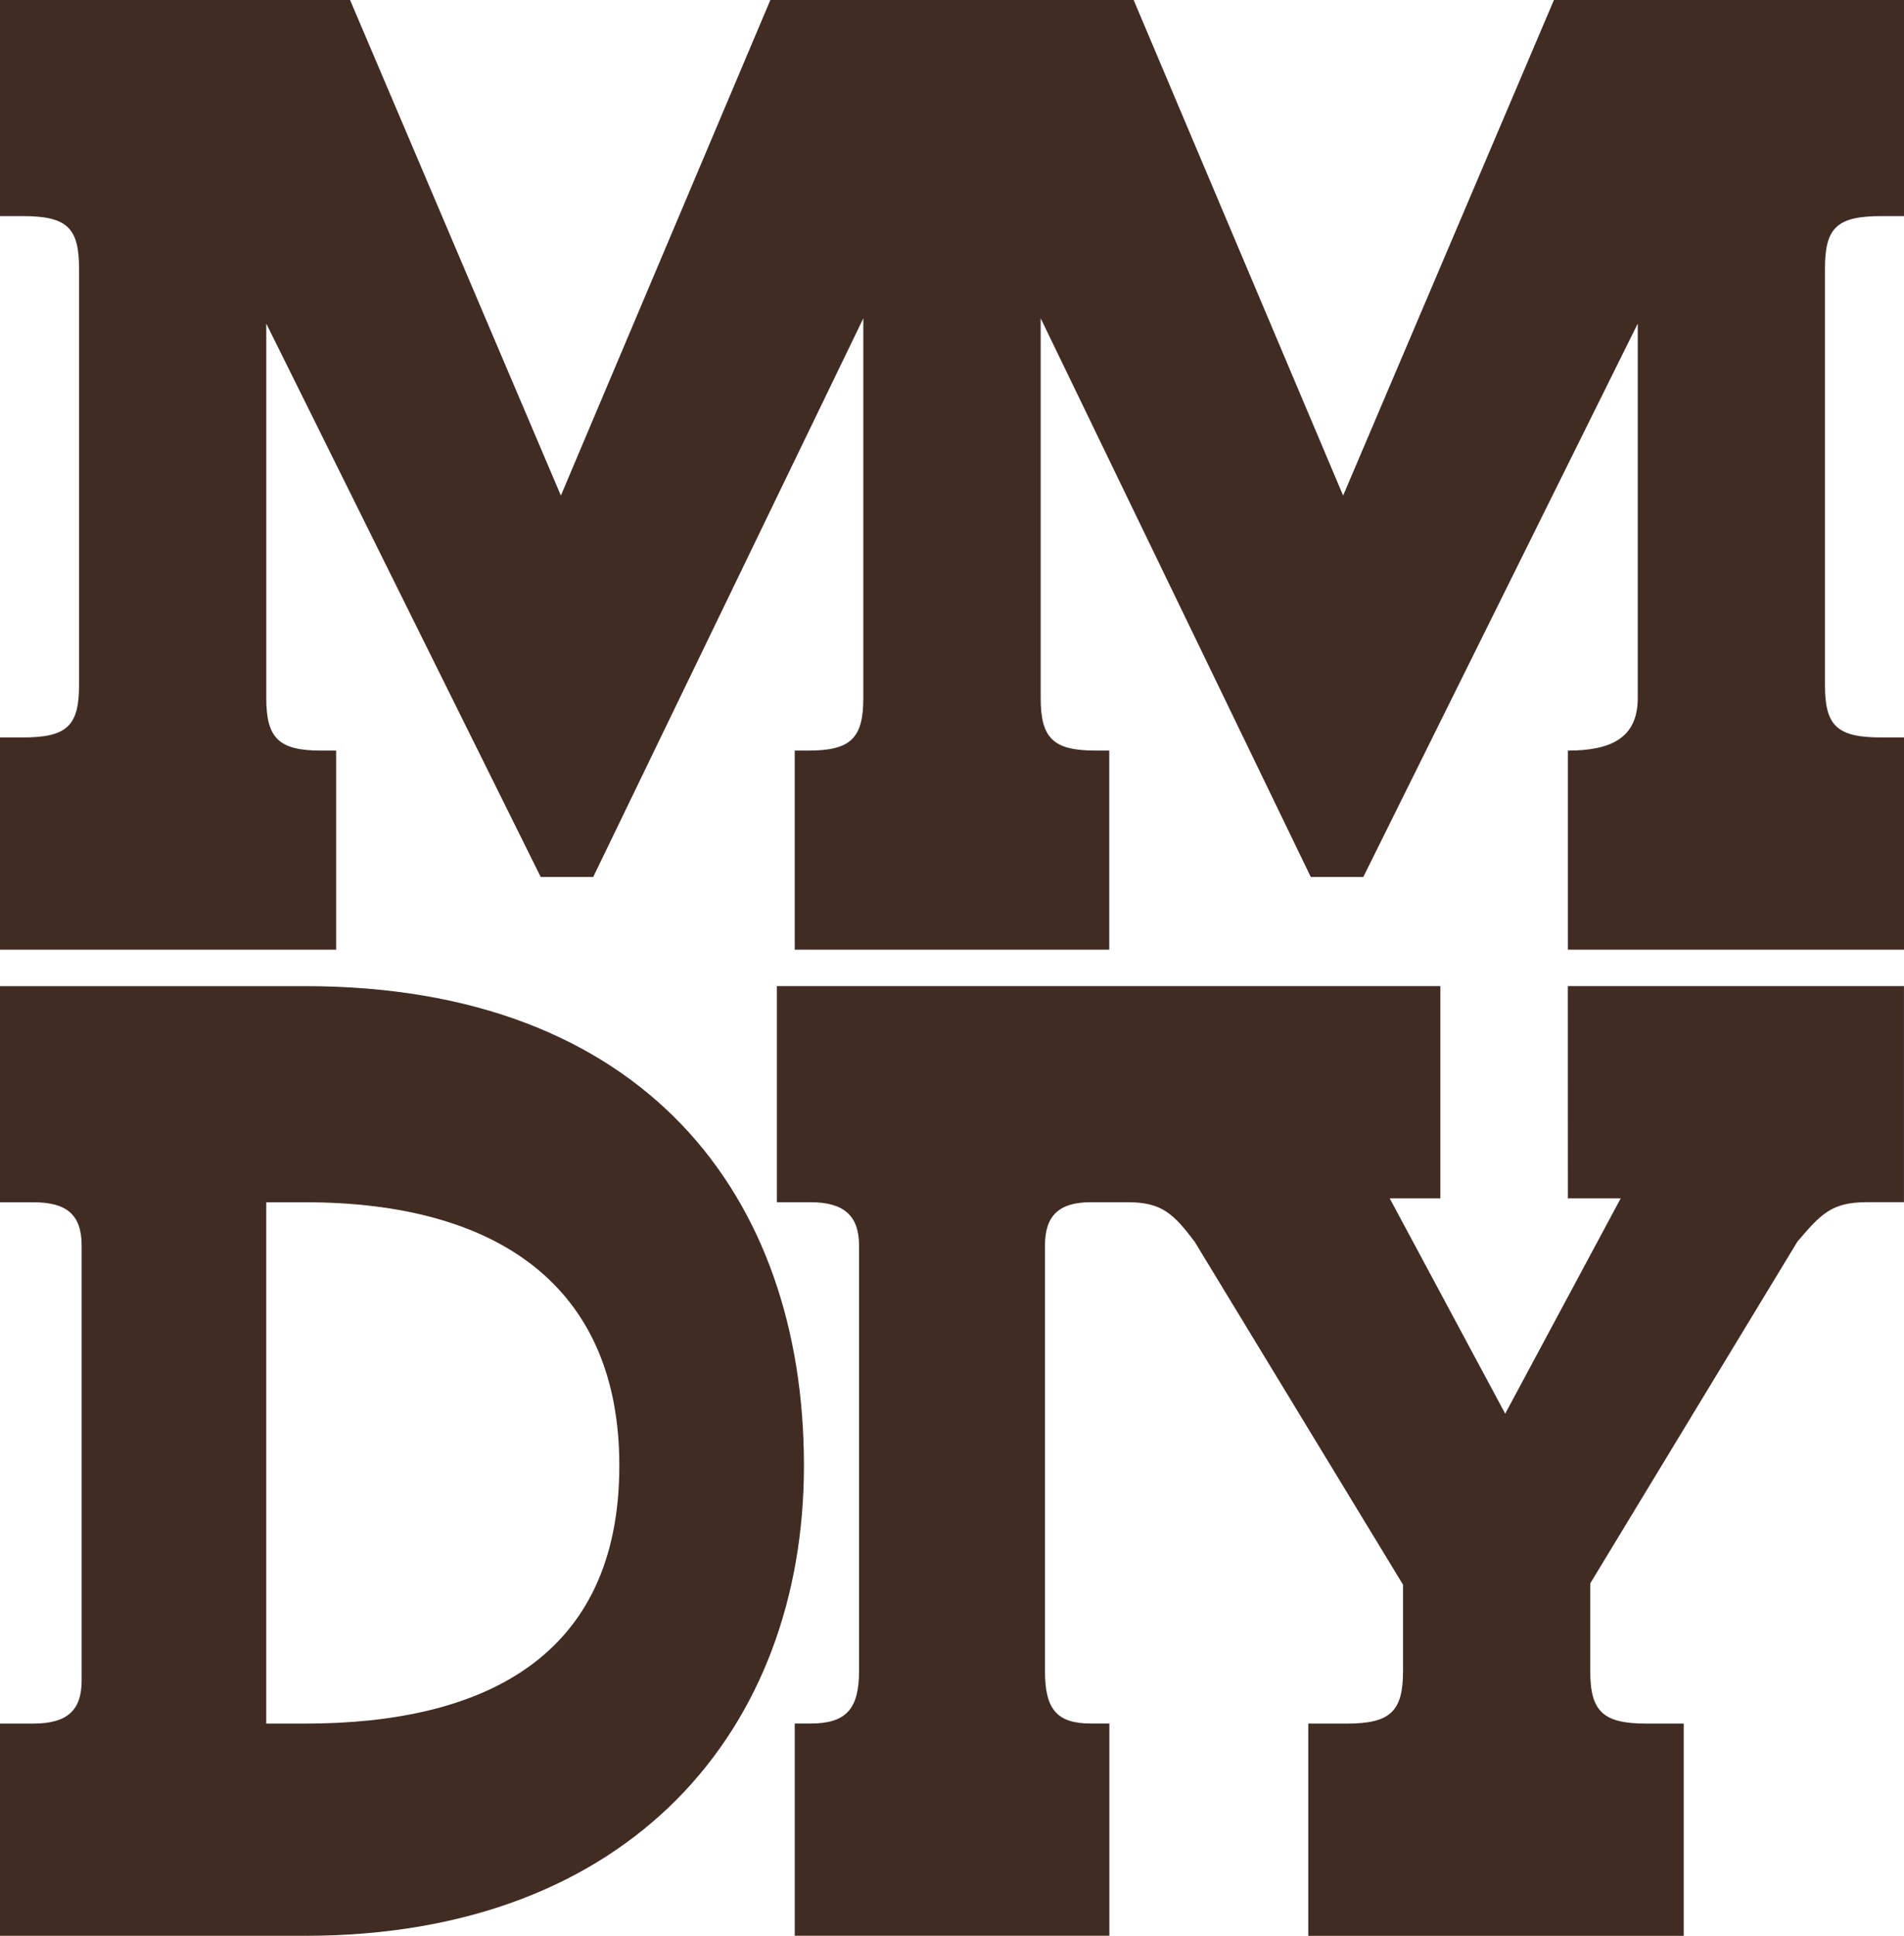
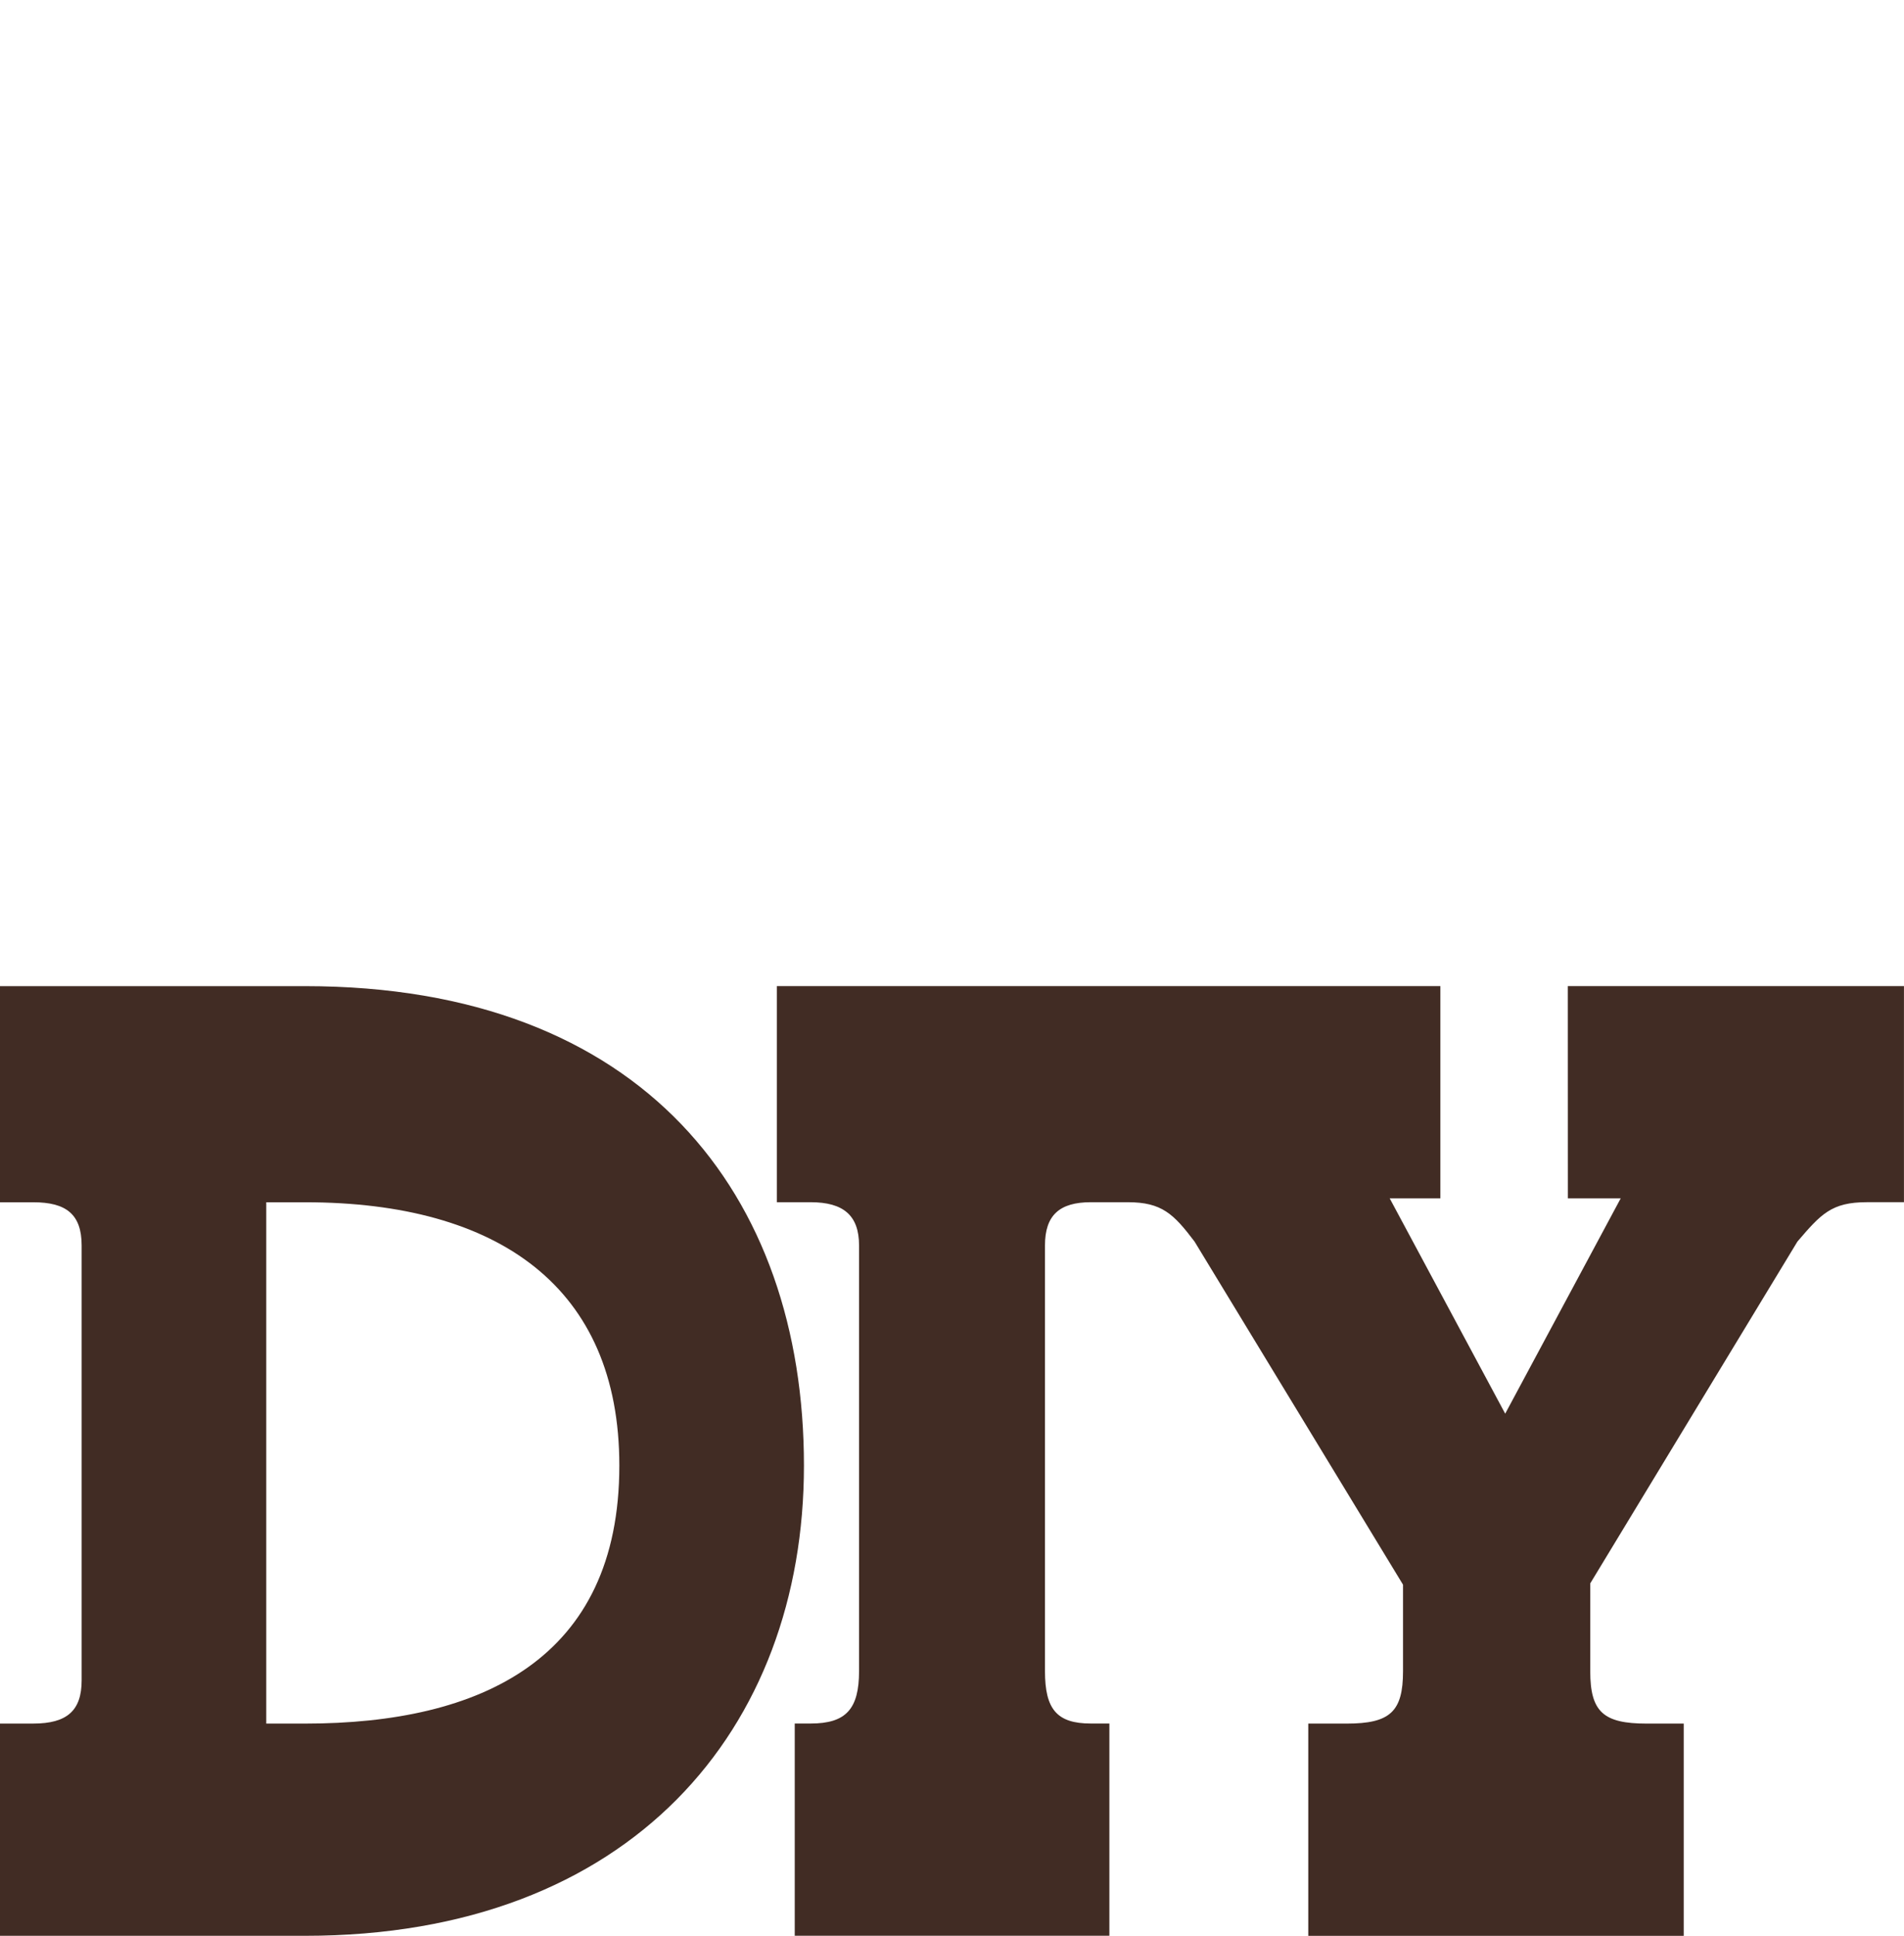
<svg xmlns="http://www.w3.org/2000/svg" id="ManMadeDIY-Icon-Logo-Brown" width="111.285" height="113.097" viewBox="0 0 111.285 113.097">
  <path id="Path_1744" data-name="Path 1744" d="M-2511.7-4280.29h-17.834v12.627h1.942c1.913,0,2.831.688,2.831,2.525v25.407c0,1.759-.841,2.525-2.831,2.525h-1.942v12.4h17.834c19.055,0,29.156-12.091,29.156-27.473C-2482.542-4268.122-2491.955-4280.29-2511.7-4280.29Zm0,43.085h-2.271v-30.458h2.271c11.326,0,18.366,4.975,18.366,15.381C-2493.333-4240.956-2501.444-4237.205-2511.7-4237.205Z" transform="translate(2529.533 4337.905)" fill="#412c24" />
  <path id="Path_1745" data-name="Path 1745" d="M-2439.74-4267.892h3.089l-6.751,12.581-6.751-12.581h2.962v-12.4h-38.779v12.626h1.97c1.914,0,2.832.766,2.832,2.525v24.871c0,2.219-.766,3.061-2.832,3.061h-.927v12.4h18.39v-12.4h-1.085c-1.99,0-2.679-.841-2.679-3.061v-24.871c0-1.759.842-2.525,2.679-2.525h2.164c1.99,0,2.678.688,3.9,2.3l12.184,20.046v5.054c0,2.373-.765,3.061-3.291,3.061h-2.247v12.4h21.944v-12.4h-2.172c-2.526,0-3.291-.688-3.291-3.061v-5.13l12.109-19.971c1.377-1.607,1.989-2.3,4.056-2.3h2.171v-12.626h-19.648Z" transform="translate(2531.378 4337.905)" fill="#412c24" />
-   <path id="Path_1746" data-name="Path 1746" d="M-2419.577-4322.938h1.329v-12.626h-20.461l-12.321,28.953-12.244-28.953h-21.233l-12.244,28.953-12.321-28.953h-20.461v12.626h1.33c2.6,0,3.29.689,3.29,3.062v24.336c0,2.372-.688,3.061-3.29,3.061h-1.33v12.4h19.648v-11.632h-.87c-2.449,0-3.215-.688-3.215-3.061v-21.886l16.039,32.329h3.071l15.786-32.636v22.192c0,2.373-.766,3.061-3.215,3.061h-.794v11.632h18.384v-11.632h-.794c-2.448,0-3.214-.688-3.214-3.061v-22.192l15.786,32.636h3.071l16.04-32.329v21.886c0,2.373-1.637,3.061-4.085,3.061h0v11.632h19.648v-12.4h-1.329c-2.6,0-3.291-.688-3.291-3.061v-24.336C-2422.868-4322.249-2422.18-4322.938-2419.577-4322.938Z" transform="translate(2529.533 4335.564)" fill="#412c24" />
</svg>